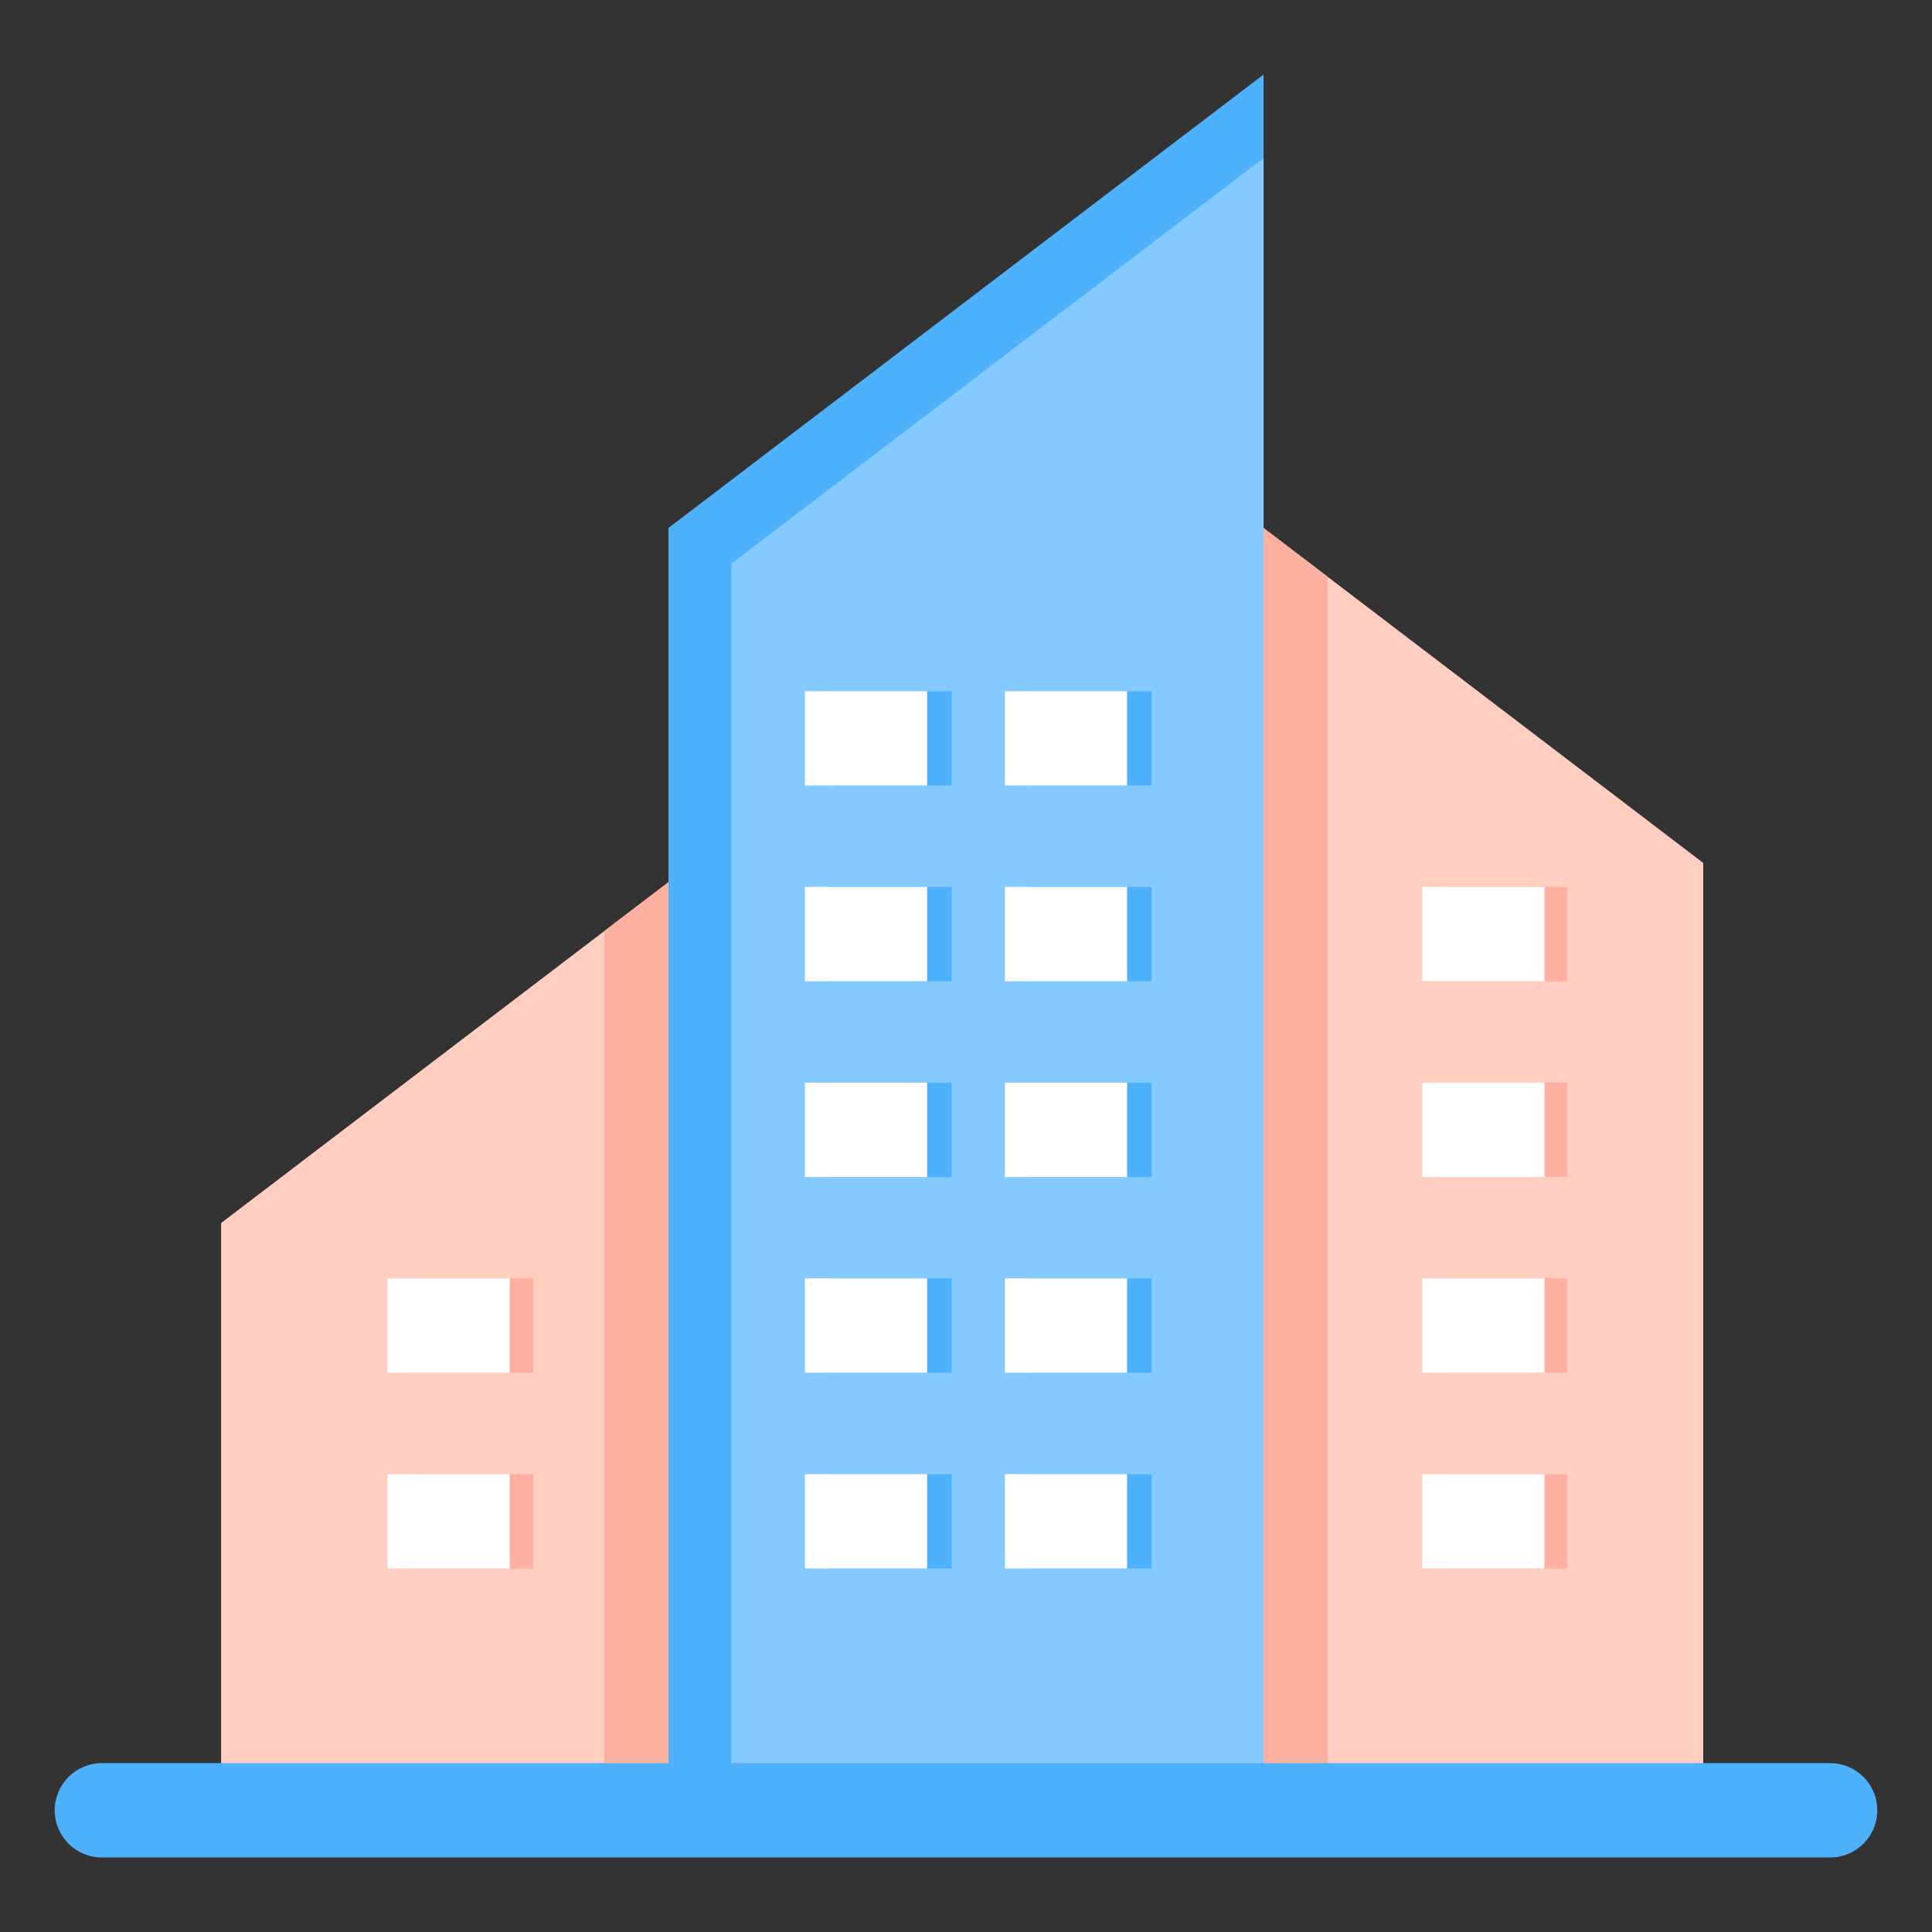
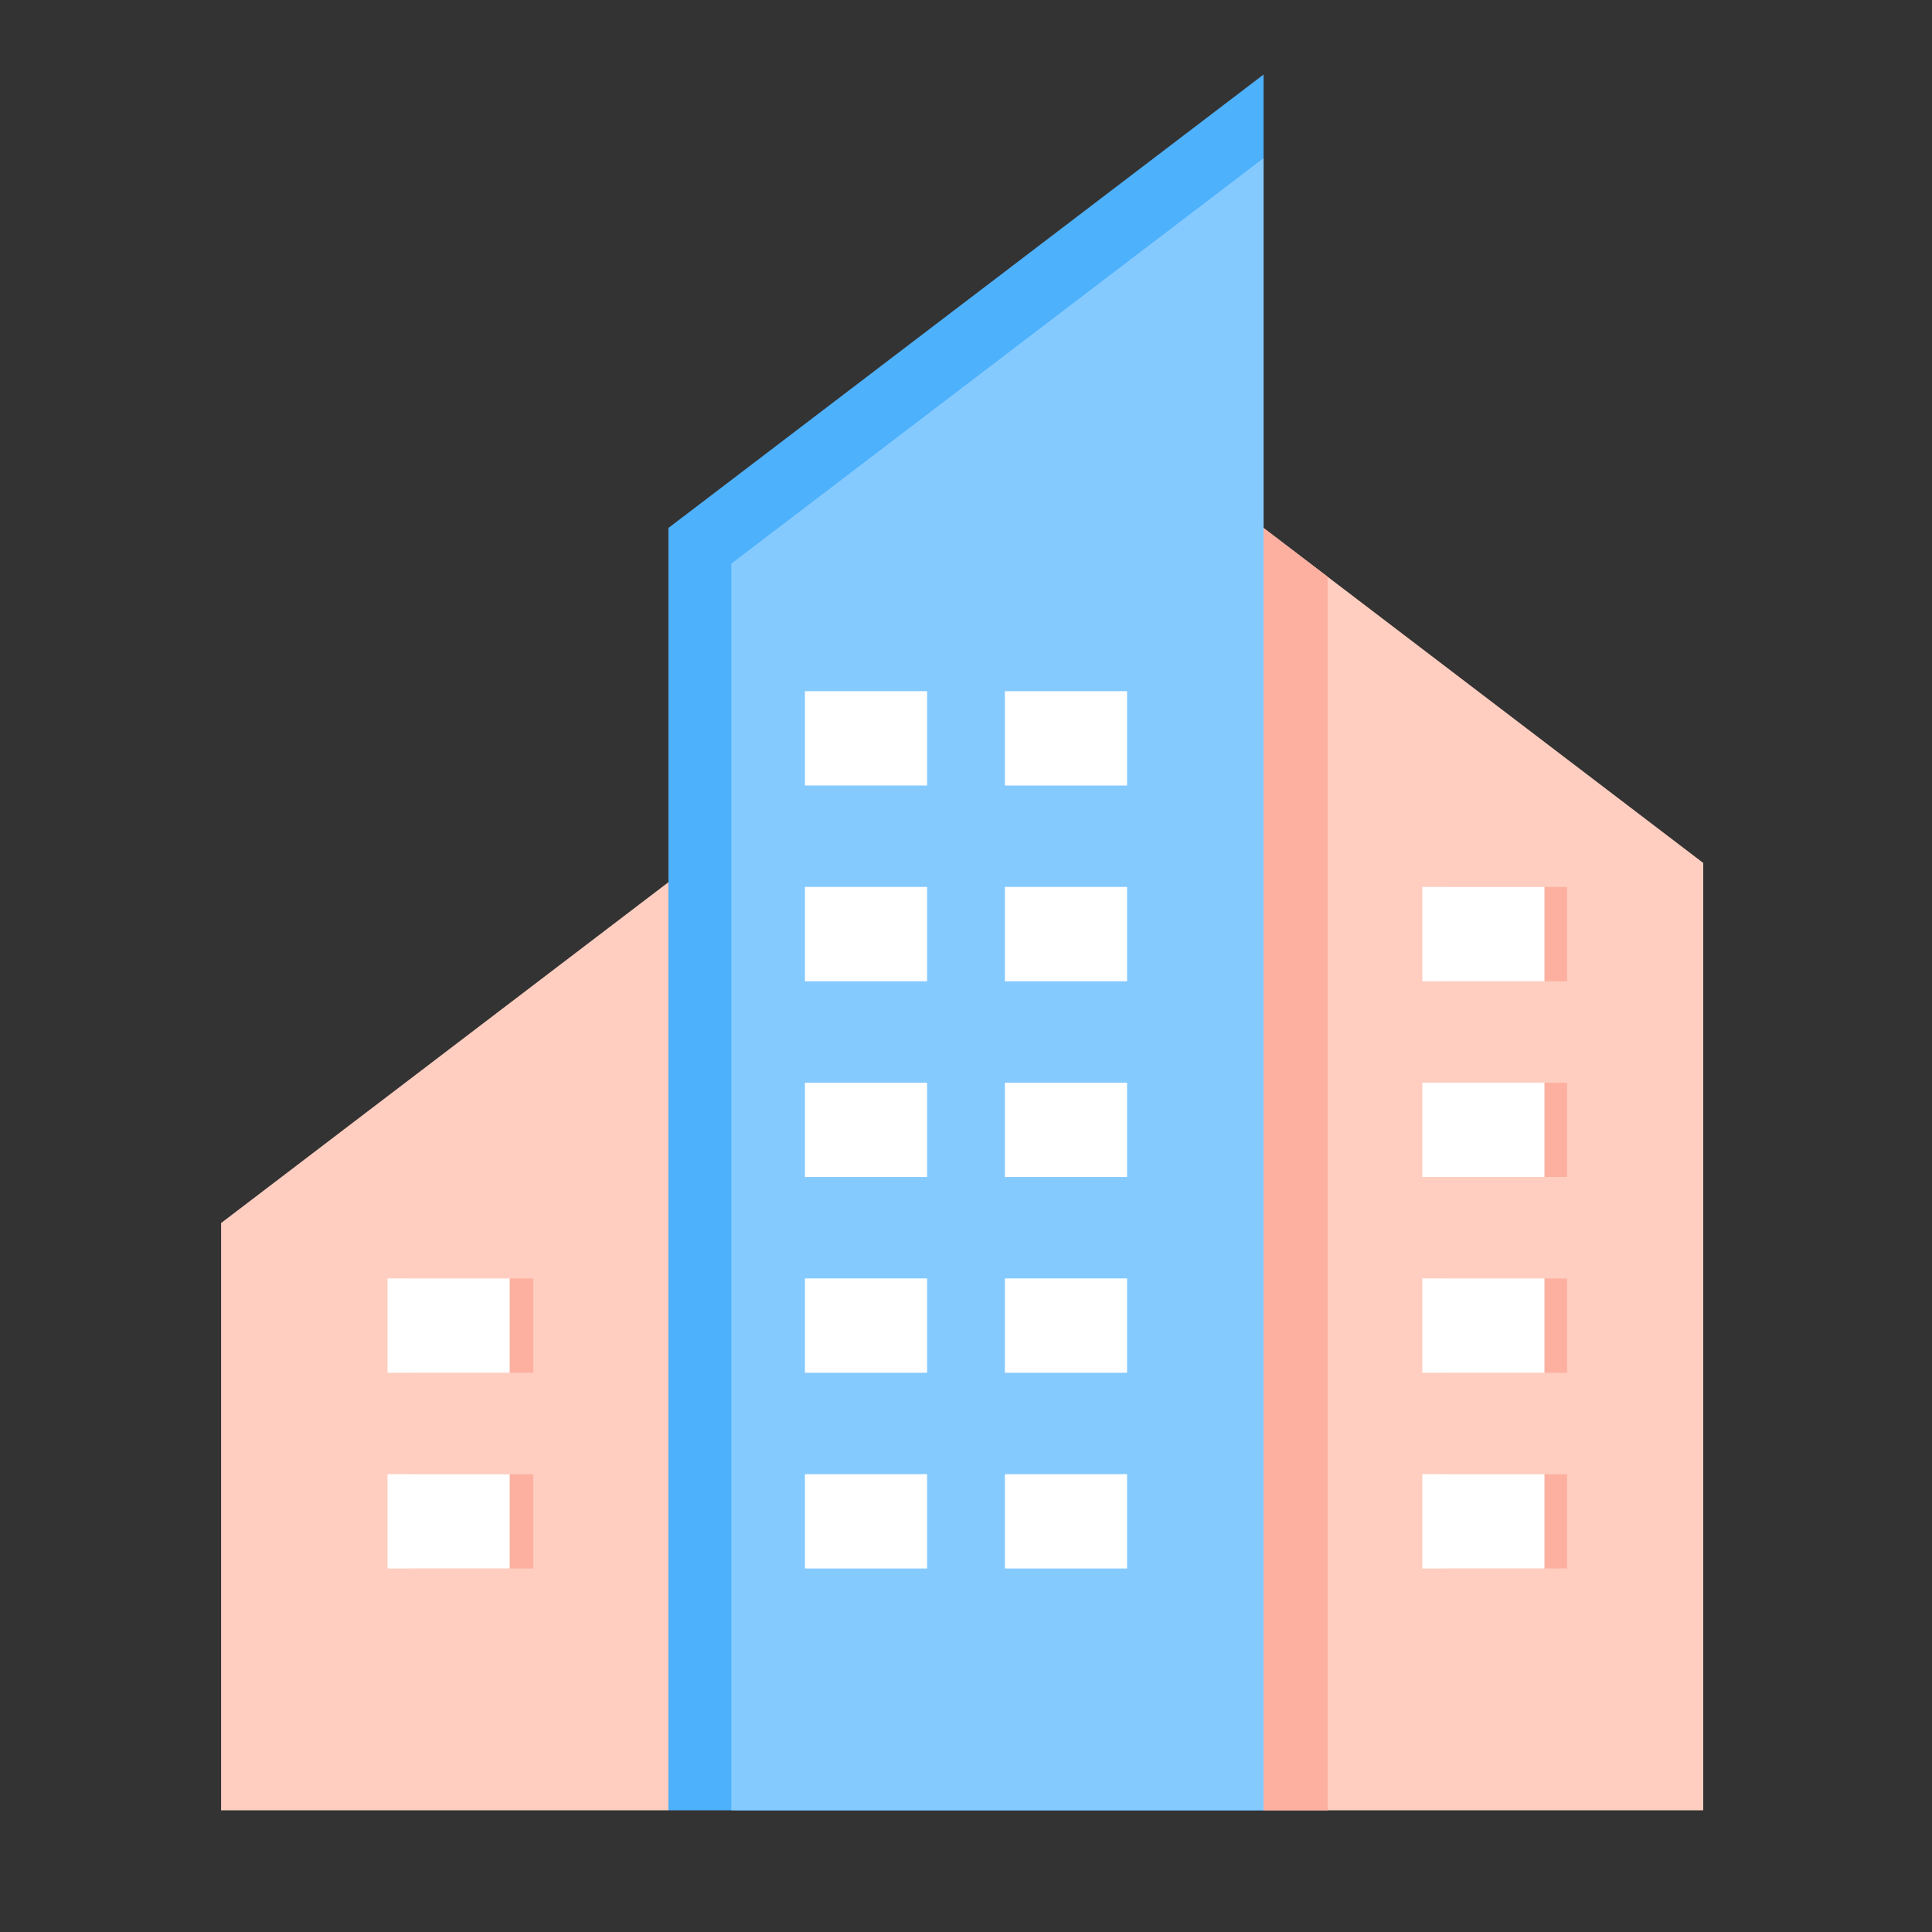
<svg xmlns="http://www.w3.org/2000/svg" id="company" viewBox="0 0 512 512">
  <rect x="0" y="0" width="512" height="512" fill="#333333" stroke="none" />
  <polygon points="177.143 233.791 177.143 479.75 58.59 479.75 58.59 324.116 177.143 233.791" style="fill-rule:evenodd;stroke-width:0;fill:#ffcec0" />
  <polygon points="334.857 479.75 334.857 19.75 177.143 139.913 177.143 479.75 334.857 479.75" style="fill-rule:evenodd;stroke-width:0;fill:#4eb1fc" />
  <polygon points="334.857 139.914 334.857 479.75 451.372 479.75 451.372 228.687 334.857 139.914" style="fill-rule:evenodd;stroke-width:0;fill:#ffcec0" />
  <polygon points="334.857 479.75 351.835 479.75 351.835 152.849 334.857 139.914 334.857 479.75" style="fill-rule:evenodd;stroke-width:0;fill:#fdb0a0" />
-   <polygon points="177.143 479.75 160.165 479.75 160.165 246.726 177.143 233.791 177.143 479.75" style="fill-rule:evenodd;stroke-width:0;fill:#fdb0a0" />
  <polygon points="334.857 479.75 334.857 41.911 193.826 149.363 193.826 479.75 334.857 479.75" style="fill:#85caff;fill-rule:evenodd;stroke-width:0" />
-   <path d="M26.999 492.25c-6.903 0-12.5-5.596-12.5-12.5s5.596-12.5 12.5-12.5h458.002c6.903 0 12.5 5.596 12.5 12.5s-5.597 12.5-12.5 12.5H26.999ZM219.812 183.173h32.375v25h-32.375v-25h0Zm53 207.494h32.375v25h-32.375v-25h0Zm-53 0h32.375v25h-32.375v-25h0Zm53-51.873h32.375v25h-32.375v-25h0Zm-53 0h32.375v25h-32.375v-25h0Zm53-51.873h32.375v25h-32.375v-25h0Zm-53 0h32.375v25h-32.375v-25h0Zm53-51.873h32.375v25h-32.375v-25h0Zm-53 0h32.375v25h-32.375v-25h0Zm53-51.874h32.375v25h-32.375v-25Z" style="fill-rule:evenodd;stroke-width:0;fill:#4eb1fc" />
  <path d="m213.312,183.173h32.375v25h-32.375v-25h0Zm53,207.494h32.375v25h-32.375v-25h0Zm-53,0h32.375v25h-32.375v-25h0Zm53-51.873h32.375v25h-32.375v-25h0Zm-53,0h32.375v25h-32.375v-25h0Zm53-51.873h32.375v25h-32.375v-25h0Zm-53,0h32.375v25h-32.375v-25h0Zm53-51.873h32.375v25h-32.375v-25h0Zm-53,0h32.375v25h-32.375v-25h0Zm53-51.874h32.375v25h-32.375v-25Z" style="fill-rule:evenodd;stroke-width:0;fill:#fff" />
  <path d="m382.927,235.047h32.375v25h-32.375v-25h0Zm0,155.62h32.375v25h-32.375v-25h0Zm0-51.873h32.375v25h-32.375v-25h0Zm0-51.873h32.375v25h-32.375v-25Z" style="fill-rule:evenodd;stroke-width:0;fill:#fdb0a0" />
  <path d="m376.927,235.047h32.375v25h-32.375v-25h0Zm0,155.62h32.375v25h-32.375v-25h0Zm0-51.873h32.375v25h-32.375v-25h0Zm0-51.873h32.375v25h-32.375v-25Z" style="fill-rule:evenodd;stroke-width:0;fill:#fff" />
  <path d="m108.947,390.667h32.375v25h-32.375v-25h0Zm0-51.873h32.375v25h-32.375v-25Z" style="fill-rule:evenodd;stroke-width:0;fill:#fdb0a0" />
  <path d="m102.697,390.667h32.375v25h-32.375v-25h0Zm0-51.873h32.375v25h-32.375v-25Z" style="fill-rule:evenodd;stroke-width:0;fill:#fff" />
</svg>